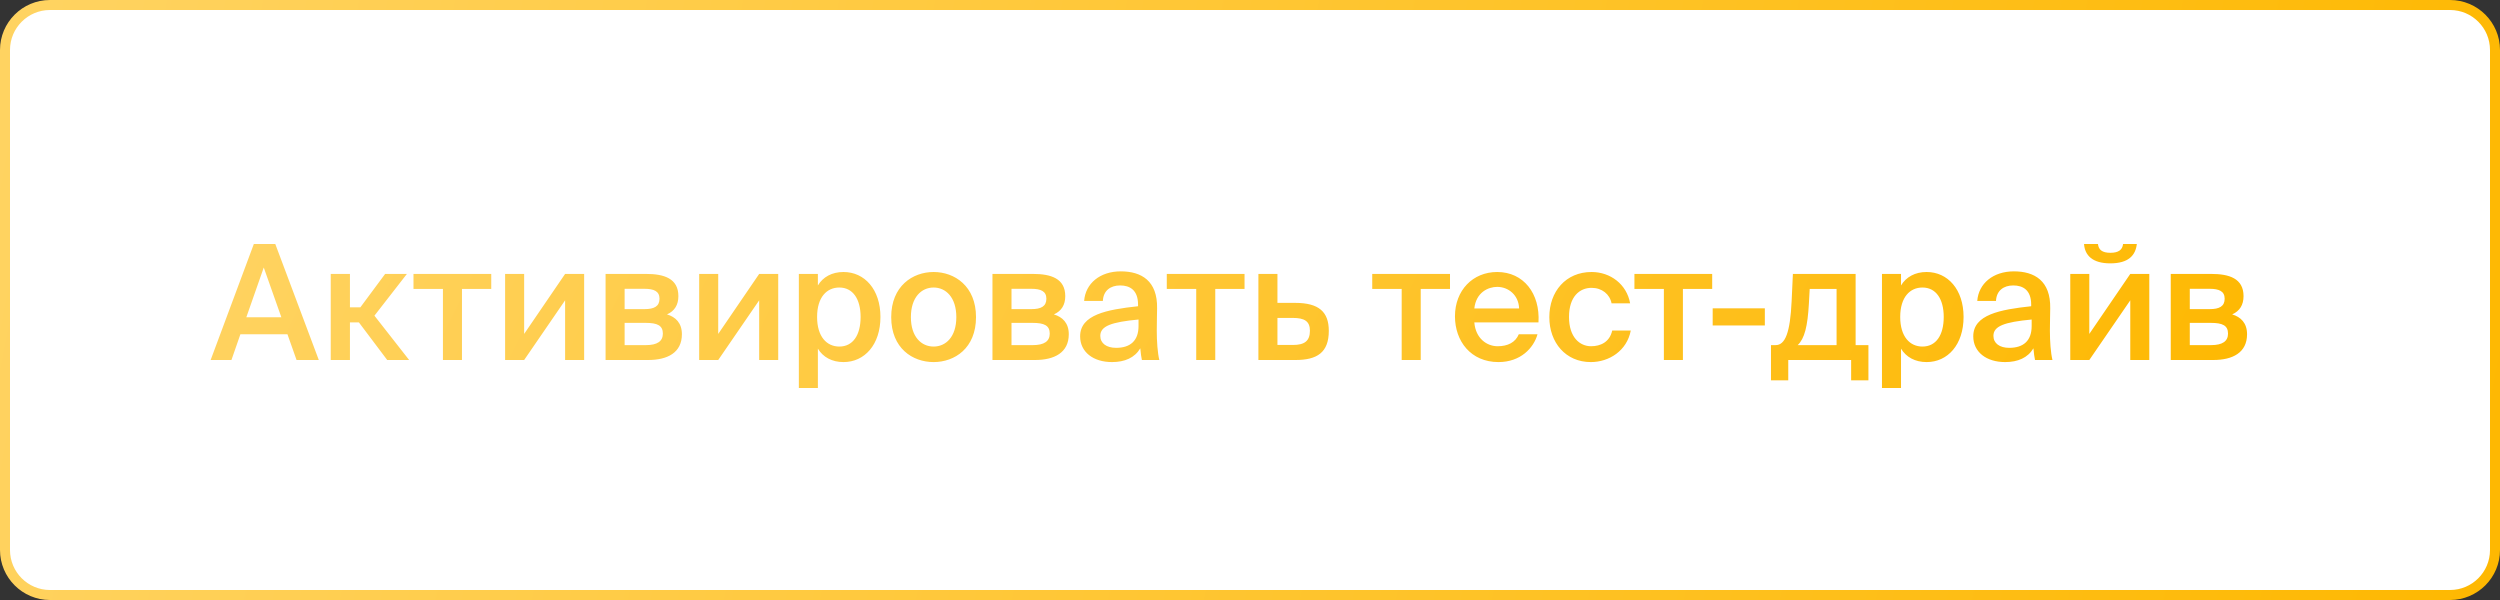
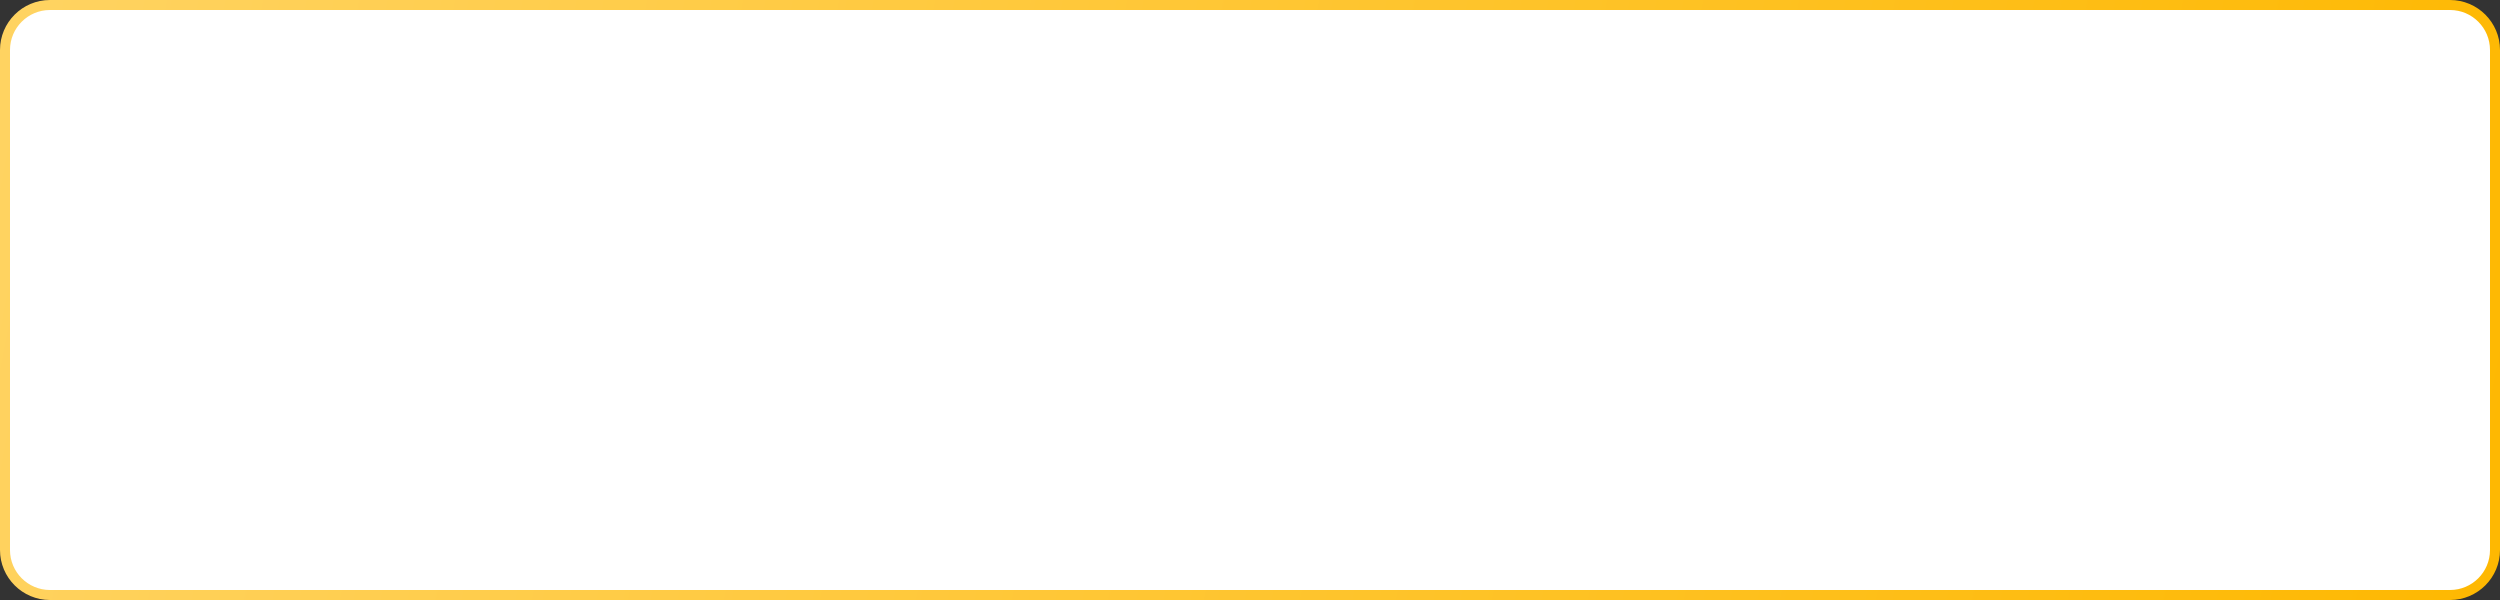
<svg xmlns="http://www.w3.org/2000/svg" width="250" height="60" viewBox="0 0 250 60" fill="none">
  <rect x="0" y="0" width="250" height="60" fill="#333333" stroke="none" />
  <path d="M0.5 5C0.5 2.515 2.515 0.5 5 0.5H245C247.485 0.5 249.5 2.515 249.5 5V25.5V55C249.5 57.485 247.485 59.5 245 59.5H5C2.515 59.5 0.5 57.485 0.5 55L0.5 30L0.5 5Z" fill="white" stroke="url(#paint0_linear_521_219)" />
-   <path d="M21.064 36H23.144L24.04 33.424H28.744L29.656 36H31.88L27.528 24.4H25.384L21.064 36ZM26.376 26.752L28.136 31.728H24.632L26.376 26.752ZM38.722 36H40.914L37.442 31.568L40.69 27.392H38.514L36.034 30.736H34.994V27.392H33.074V36H34.994V32.24H35.89L38.722 36ZM49.125 28.896V27.392H41.349V28.896H44.293V36H46.197V28.896H49.125ZM58.415 27.392H56.511L52.415 33.392V27.392H50.511V36H52.415L56.511 30.032V36H58.415V27.392ZM60.558 27.392V36H64.814C66.75 36 68.19 35.264 68.19 33.424C68.19 32.288 67.55 31.696 66.702 31.44C67.454 31.104 67.838 30.496 67.838 29.616C67.838 27.84 66.398 27.392 64.606 27.392H60.558ZM62.462 30.912V28.88H64.446C65.39 28.88 65.95 29.12 65.95 29.872C65.95 30.64 65.406 30.912 64.462 30.912H62.462ZM62.462 32.288H64.574C65.726 32.288 66.286 32.544 66.286 33.36C66.286 34.128 65.726 34.512 64.59 34.512H62.462V32.288ZM77.822 27.392H75.918L71.822 33.392V27.392H69.918V36H71.822L75.918 30.032V36H77.822V27.392ZM81.709 31.696C81.709 29.712 82.684 28.752 83.933 28.752C85.276 28.752 86.061 29.888 86.061 31.696C86.061 33.536 85.276 34.656 83.933 34.656C82.684 34.656 81.709 33.68 81.709 31.696ZM79.885 27.392V38.8H81.788V34.864C82.3 35.712 83.197 36.208 84.349 36.208C86.46 36.208 88.044 34.464 88.044 31.696C88.044 28.944 86.46 27.2 84.349 27.2C83.197 27.2 82.3 27.696 81.788 28.544V27.392H79.885ZM91.089 31.712C91.089 29.728 92.145 28.752 93.361 28.752C94.577 28.752 95.633 29.728 95.633 31.712C95.633 33.696 94.577 34.656 93.361 34.656C92.145 34.656 91.089 33.696 91.089 31.712ZM93.361 27.2C91.265 27.2 89.121 28.608 89.121 31.712C89.121 34.832 91.265 36.208 93.361 36.208C95.457 36.208 97.601 34.832 97.601 31.712C97.601 28.608 95.457 27.2 93.361 27.2ZM99.246 27.392V36H103.502C105.438 36 106.878 35.264 106.878 33.424C106.878 32.288 106.238 31.696 105.39 31.44C106.142 31.104 106.526 30.496 106.526 29.616C106.526 27.84 105.086 27.392 103.294 27.392H99.246ZM101.15 30.912V28.88H103.134C104.078 28.88 104.638 29.12 104.638 29.872C104.638 30.64 104.094 30.912 103.15 30.912H101.15ZM101.15 32.288H103.262C104.414 32.288 104.974 32.544 104.974 33.36C104.974 34.128 104.414 34.512 103.278 34.512H101.15V32.288ZM113.853 32.608C113.853 34.08 113.021 34.784 111.613 34.784C110.653 34.784 110.029 34.336 110.029 33.584C110.029 32.608 111.133 32.208 113.853 31.952V32.608ZM111.197 36.208C112.477 36.208 113.469 35.776 114.029 34.832C114.077 35.424 114.125 35.632 114.189 36H115.933C115.757 35.28 115.677 34.144 115.677 33.056C115.677 32.272 115.709 31.248 115.709 30.832C115.757 28.08 114.141 27.136 112.077 27.136C109.997 27.136 108.541 28.352 108.413 30.096H110.285C110.333 29.056 111.053 28.544 112.013 28.544C112.973 28.544 113.805 28.992 113.805 30.464V30.624C110.669 30.96 108.013 31.472 108.013 33.632C108.013 35.2 109.325 36.208 111.197 36.208ZM124.454 28.896V27.392H116.678V28.896H119.622V36H121.526V28.896H124.454ZM127.744 30.288V27.392H125.84V36H129.552C131.696 36 132.88 35.264 132.88 33.088C132.88 31.184 131.888 30.288 129.52 30.288H127.744ZM127.744 34.496V31.792H129.28C130.432 31.792 130.992 32.112 130.992 33.072C130.992 34.112 130.432 34.496 129.296 34.496H127.744ZM145 28.896V27.392H137.224V28.896H140.168V36H142.072V28.896H145ZM153.848 32.24C154.024 29.36 152.36 27.2 149.72 27.2C147.272 27.2 145.496 29.04 145.496 31.632C145.496 34.112 147.08 36.208 149.848 36.208C152.056 36.208 153.368 34.8 153.752 33.424H151.88C151.544 34.24 150.776 34.624 149.768 34.624C148.68 34.624 147.56 33.84 147.432 32.24H153.848ZM149.72 28.688C150.84 28.688 151.864 29.504 151.912 30.848H147.432C147.608 29.232 148.824 28.688 149.72 28.688ZM159.157 27.2C156.581 27.2 154.933 29.152 154.933 31.712C154.933 34.272 156.581 36.208 159.077 36.208C160.917 36.208 162.693 35.072 163.077 33.056H161.221C160.965 34.208 160.053 34.624 159.109 34.624C157.989 34.624 156.901 33.744 156.901 31.696C156.901 29.664 157.957 28.784 159.157 28.784C160.197 28.784 160.981 29.424 161.157 30.336H163.013C162.677 28.432 161.045 27.2 159.157 27.2ZM171.219 28.896V27.392H163.443V28.896H166.387V36H168.291V28.896H171.219ZM176.484 32.544V30.832H171.268V32.544H176.484ZM186.842 34.512H185.562V27.392H179.289L179.162 30.128C179.018 33.264 178.522 34.512 177.562 34.512H177.098V38.032H178.826V36H185.114V38.032H186.842V34.512ZM183.658 34.512H179.77C180.458 33.856 180.762 32.64 180.89 30.352L180.97 28.896H183.658V34.512ZM190.021 31.696C190.021 29.712 190.997 28.752 192.245 28.752C193.589 28.752 194.373 29.888 194.373 31.696C194.373 33.536 193.589 34.656 192.245 34.656C190.997 34.656 190.021 33.68 190.021 31.696ZM188.197 27.392V38.8H190.101V34.864C190.613 35.712 191.509 36.208 192.661 36.208C194.773 36.208 196.357 34.464 196.357 31.696C196.357 28.944 194.773 27.2 192.661 27.2C191.509 27.2 190.613 27.696 190.101 28.544V27.392H188.197ZM203.166 32.608C203.166 34.08 202.334 34.784 200.926 34.784C199.966 34.784 199.342 34.336 199.342 33.584C199.342 32.608 200.446 32.208 203.166 31.952V32.608ZM200.51 36.208C201.79 36.208 202.782 35.776 203.342 34.832C203.39 35.424 203.438 35.632 203.502 36H205.246C205.07 35.28 204.99 34.144 204.99 33.056C204.99 32.272 205.022 31.248 205.022 30.832C205.07 28.08 203.454 27.136 201.39 27.136C199.31 27.136 197.854 28.352 197.726 30.096H199.598C199.646 29.056 200.366 28.544 201.326 28.544C202.286 28.544 203.118 28.992 203.118 30.464V30.624C199.982 30.96 197.326 31.472 197.326 33.632C197.326 35.2 198.638 36.208 200.51 36.208ZM212.307 24.4C212.243 24.976 211.859 25.28 211.043 25.28C210.211 25.28 209.859 24.976 209.795 24.4H208.403C208.483 25.536 209.251 26.336 211.027 26.336C212.851 26.336 213.555 25.536 213.683 24.4H212.307ZM214.931 27.392H213.027L208.931 33.392V27.392H207.027V36H208.931L213.027 30.032V36H214.931V27.392ZM217.074 27.392V36H221.33C223.266 36 224.706 35.264 224.706 33.424C224.706 32.288 224.066 31.696 223.218 31.44C223.97 31.104 224.354 30.496 224.354 29.616C224.354 27.84 222.914 27.392 221.122 27.392H217.074ZM218.978 30.912V28.88H220.962C221.906 28.88 222.466 29.12 222.466 29.872C222.466 30.64 221.922 30.912 220.978 30.912H218.978ZM218.978 32.288H221.09C222.242 32.288 222.802 32.544 222.802 33.36C222.802 34.128 222.242 34.512 221.106 34.512H218.978V32.288Z" fill="url(#paint1_linear_521_219)" />
  <defs>
    <linearGradient id="paint0_linear_521_219" x1="6.14673e-07" y1="12" x2="250" y2="60" gradientUnits="userSpaceOnUse">
      <stop stop-color="#FFD361" />
      <stop offset="1" stop-color="#FEB801" />
    </linearGradient>
    <linearGradient id="paint1_linear_521_219" x1="21" y1="24.8" x2="191.429" y2="109.534" gradientUnits="userSpaceOnUse">
      <stop stop-color="#FFD361" />
      <stop offset="1" stop-color="#FEB801" />
    </linearGradient>
  </defs>
</svg>